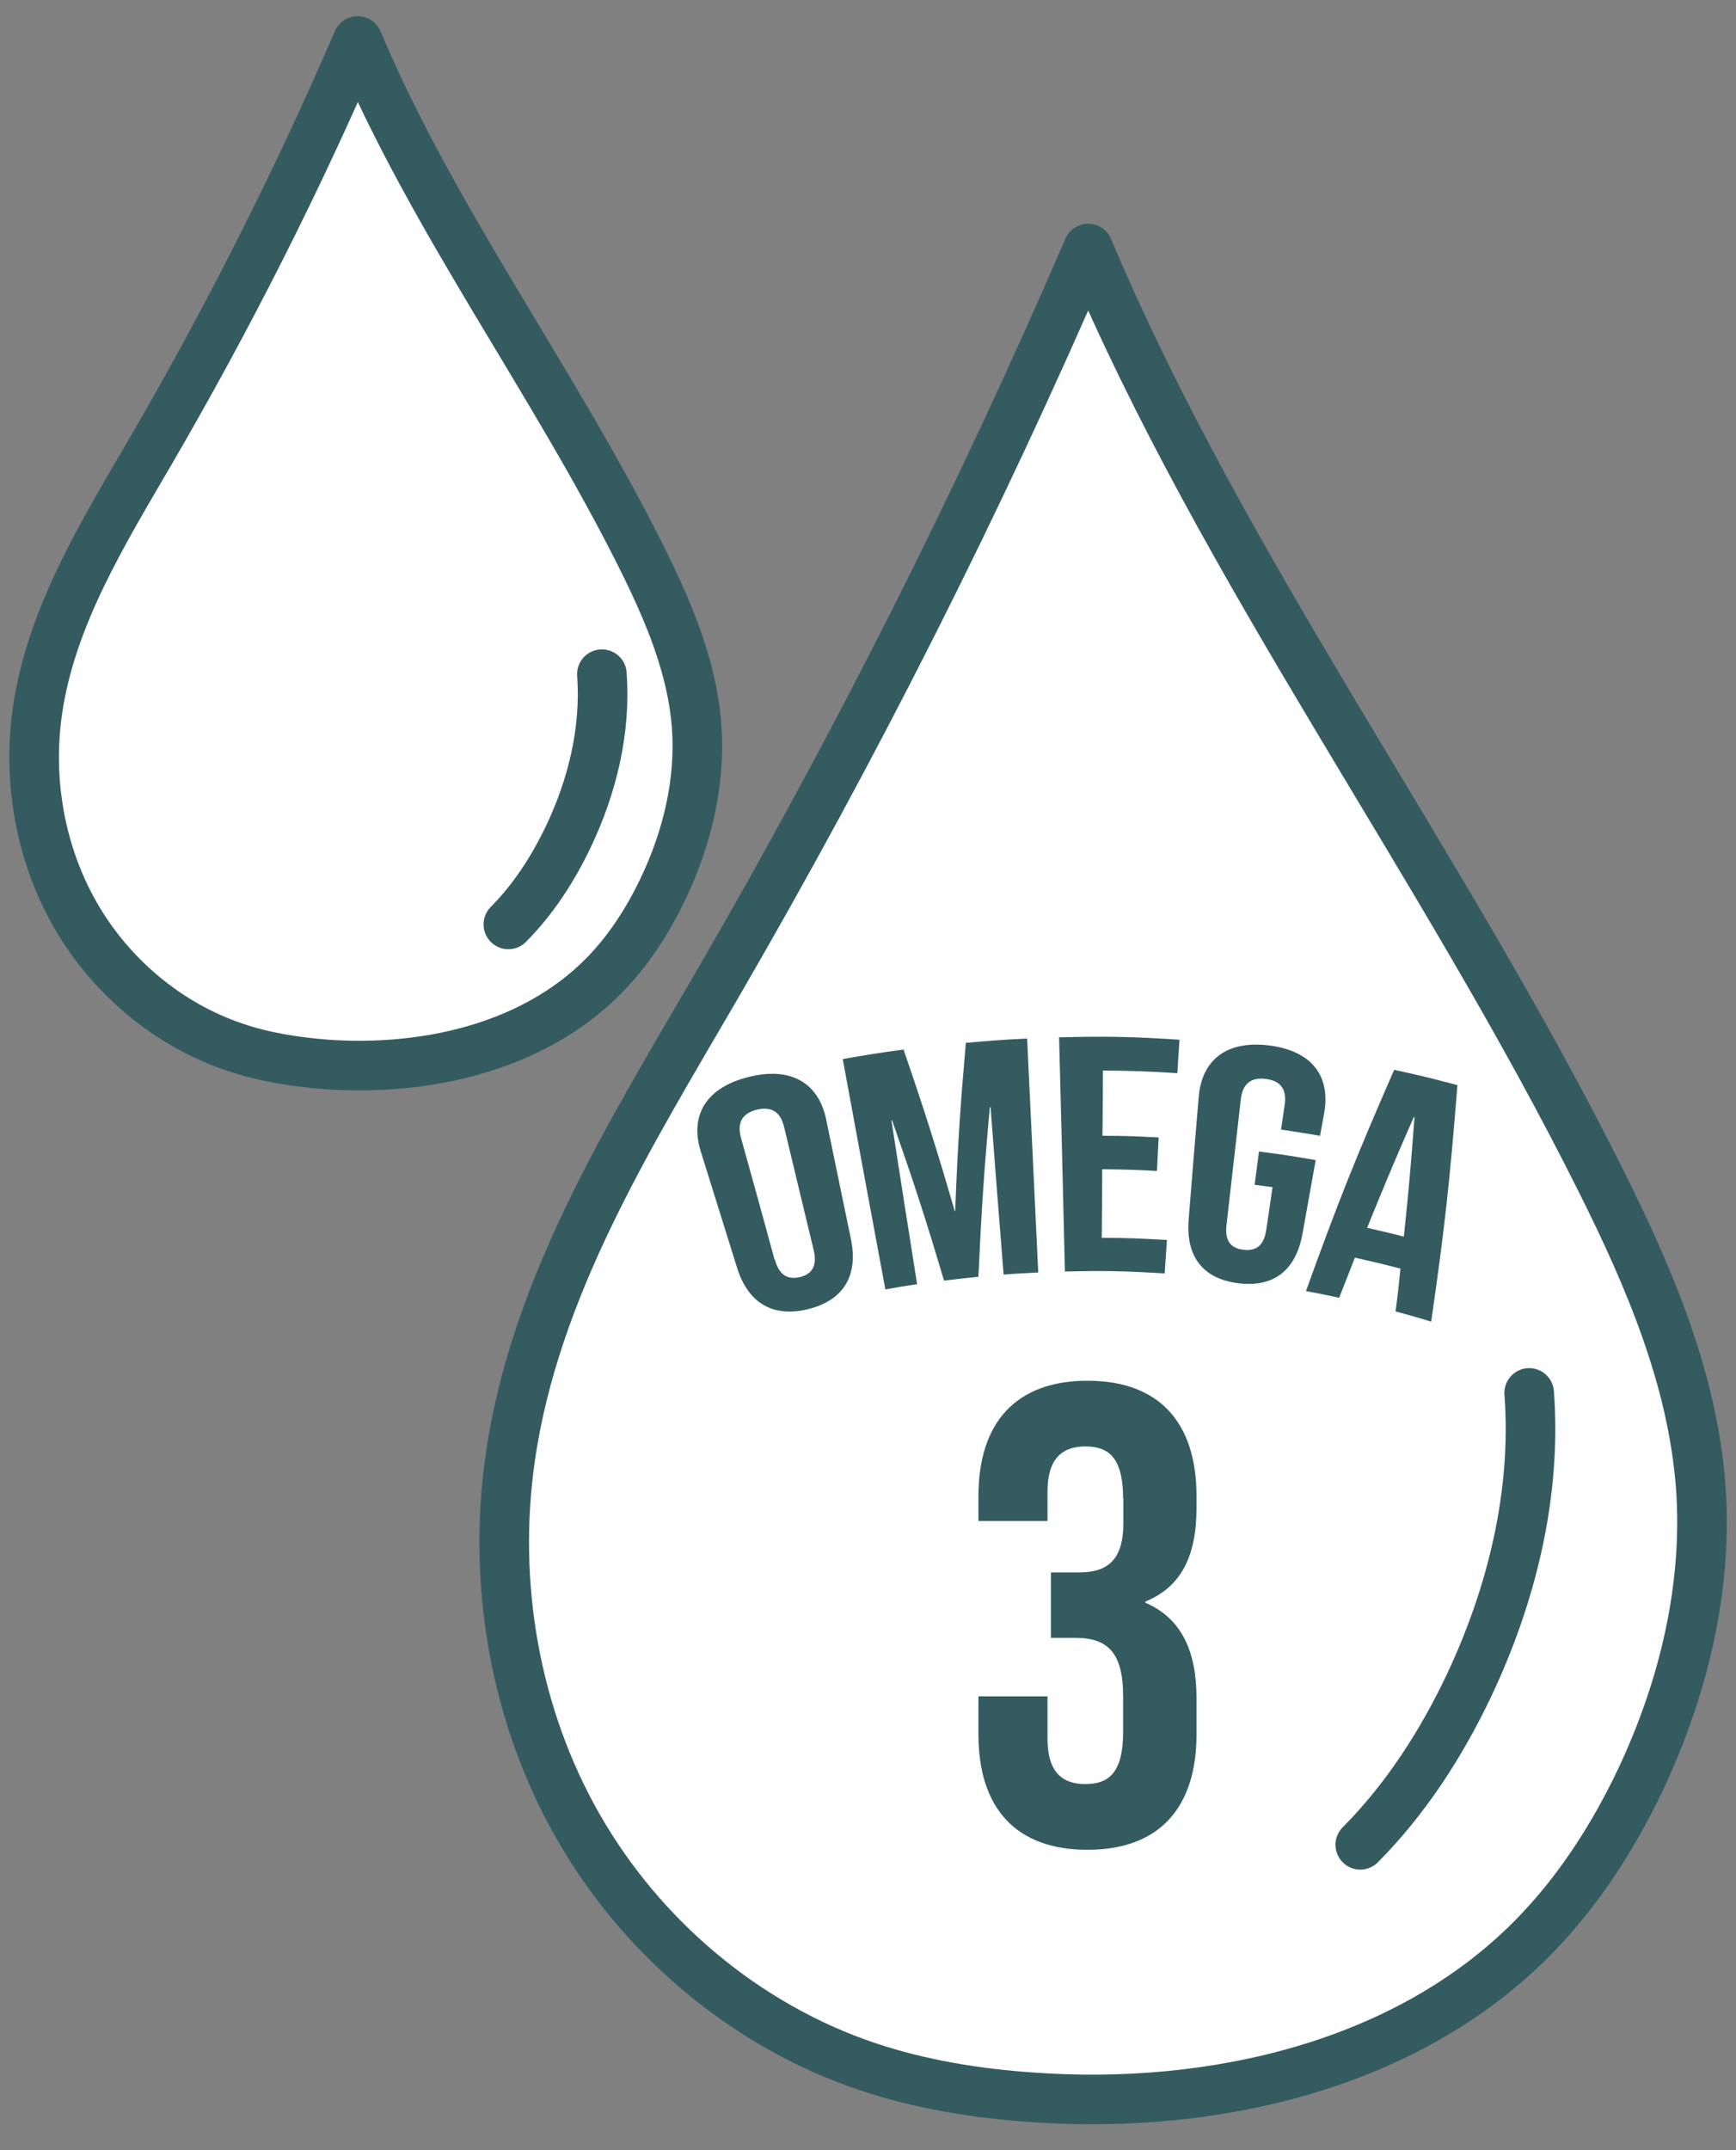
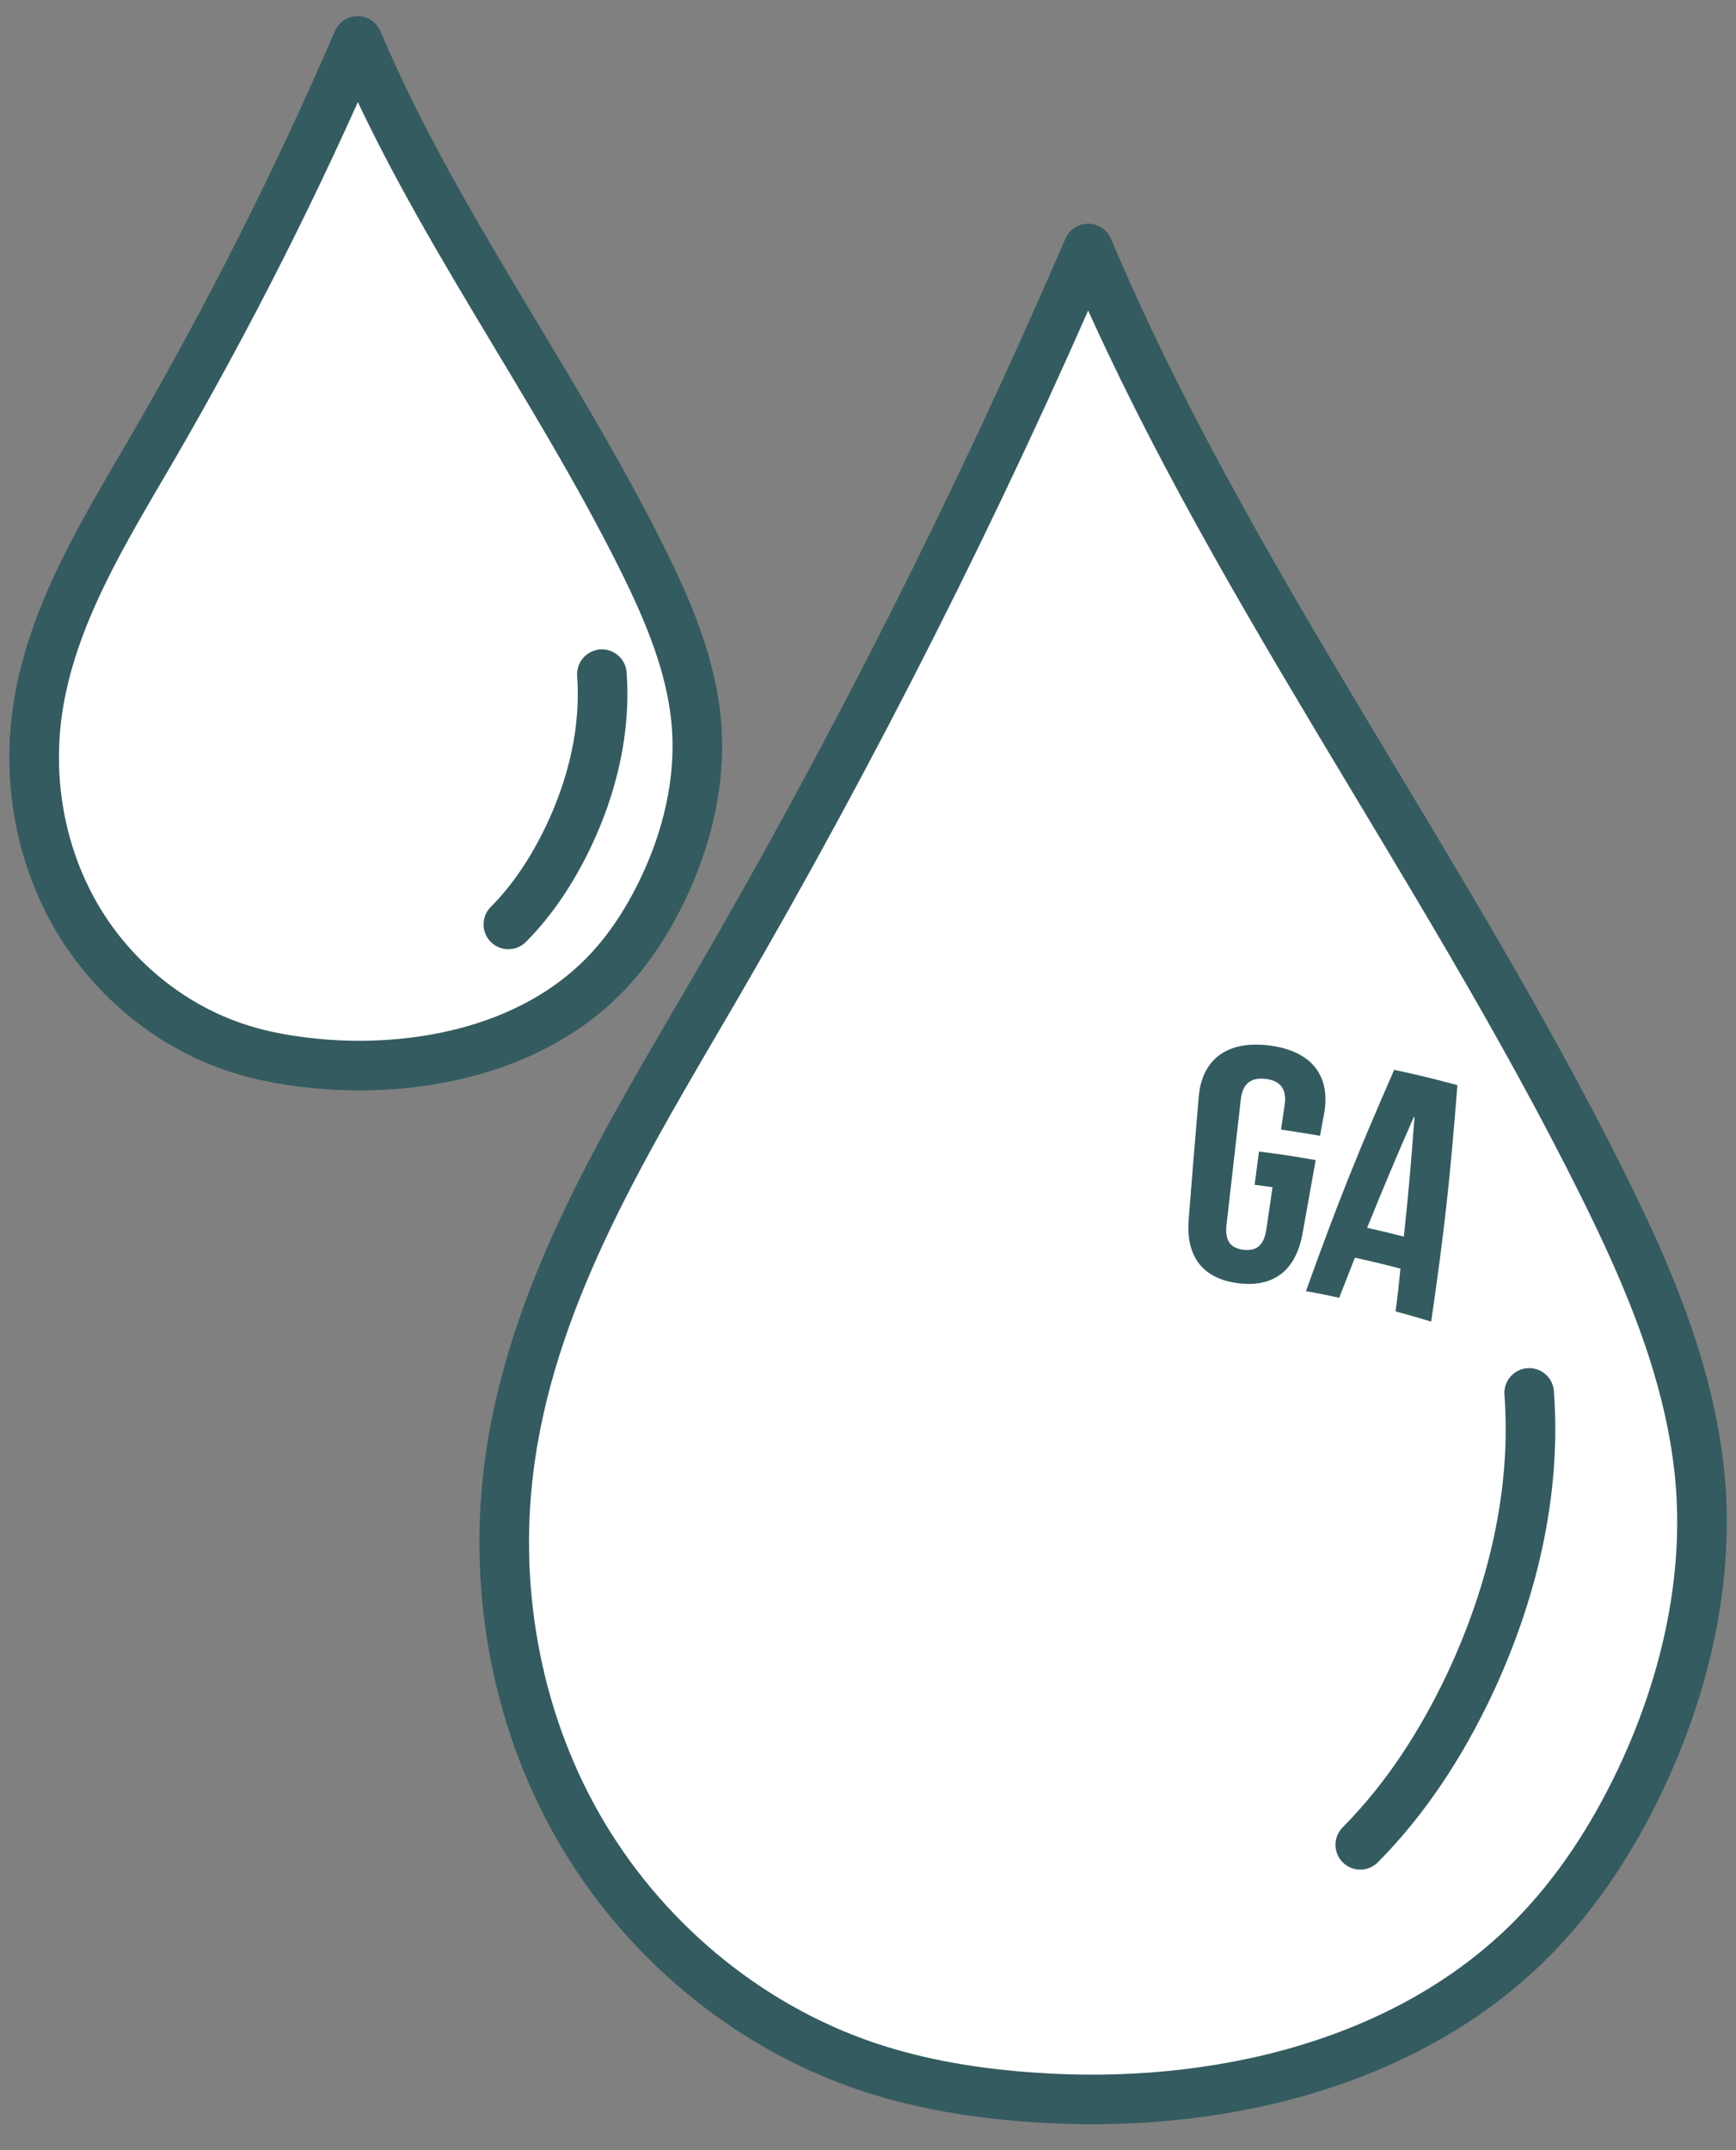
<svg xmlns="http://www.w3.org/2000/svg" width="42" height="52" viewBox="0 0 42 52" fill="none">
  <rect x="0" y="0" width="42" height="52" fill="#808080" stroke="none" />
  <path d="M26.327 6.011C23.684 12.131 20.676 18.1 17.317 23.874C15.219 27.48 12.938 31.132 12.346 35.247C11.907 38.292 12.452 41.483 13.982 44.164C15.512 46.846 18.027 48.984 20.981 49.978C22.271 50.411 23.631 50.631 24.991 50.723C29.346 51.03 34.007 49.961 37.061 46.886C38.163 45.776 39.019 44.447 39.687 43.043C40.73 40.835 41.322 38.385 41.147 35.958C40.953 33.363 39.91 30.913 38.743 28.578C34.892 20.851 29.622 13.835 26.327 6.011Z" fill="white" stroke="#345B60" stroke-width="1.2" stroke-linecap="round" stroke-linejoin="round" />
  <path d="M32.91 44.615C34.012 43.505 34.868 42.176 35.536 40.772C36.58 38.564 37.178 36.114 36.996 33.687" stroke="#345B60" stroke-width="1.2" stroke-linecap="round" stroke-linejoin="round" />
  <path d="M8.653 0.991C7.193 4.378 5.522 7.683 3.664 10.879C2.503 12.873 1.243 14.895 0.909 17.172C0.663 18.86 0.967 20.622 1.812 22.108C2.656 23.593 4.051 24.778 5.686 25.327C6.402 25.569 7.152 25.685 7.908 25.743C10.317 25.91 12.897 25.321 14.591 23.616C15.2 23.003 15.675 22.264 16.044 21.489C16.625 20.27 16.953 18.912 16.854 17.565C16.748 16.132 16.168 14.774 15.523 13.48C13.389 9.203 10.476 5.319 8.653 0.991Z" fill="white" stroke="#345B60" stroke-width="1.2" stroke-linecap="round" stroke-linejoin="round" />
  <path d="M12.299 22.356C12.909 21.744 13.383 21.004 13.753 20.229C14.333 19.01 14.661 17.652 14.562 16.305" fill="white" />
  <path d="M12.299 22.356C12.909 21.744 13.383 21.004 13.753 20.229C14.333 19.01 14.661 17.652 14.562 16.305" stroke="#345B60" stroke-width="1.2" stroke-linecap="round" stroke-linejoin="round" />
-   <path d="M16.953 27.844C16.683 26.977 17.082 26.301 18.108 26.047C19.134 25.786 19.808 26.191 19.99 27.081C20.23 28.237 20.347 28.815 20.587 29.965C20.769 30.855 20.406 31.444 19.562 31.658C18.712 31.872 18.102 31.525 17.832 30.658C17.481 29.531 17.305 28.971 16.953 27.844ZM18.747 30.462C18.852 30.855 19.075 30.953 19.357 30.884C19.638 30.814 19.779 30.623 19.685 30.23C19.398 29.04 19.257 28.445 18.97 27.254C18.876 26.861 18.635 26.757 18.307 26.838C17.985 26.919 17.821 27.121 17.926 27.514C18.254 28.693 18.419 29.283 18.741 30.468L18.747 30.462Z" fill="#345B60" />
-   <path d="M23.091 29.288C23.091 29.288 23.103 29.288 23.109 29.288C23.173 27.665 23.226 26.85 23.367 25.22C23.959 25.168 24.258 25.145 24.85 25.116C24.955 27.381 25.014 28.514 25.119 30.774C24.785 30.791 24.615 30.797 24.281 30.826C24.152 29.208 24.088 28.393 23.965 26.775C23.959 26.775 23.953 26.775 23.947 26.775C23.8 28.416 23.748 29.236 23.671 30.878C23.337 30.912 23.173 30.93 22.839 30.97C22.376 29.416 22.124 28.641 21.584 27.098C21.579 27.098 21.573 27.098 21.567 27.098C21.813 28.682 21.936 29.473 22.188 31.057C21.884 31.103 21.731 31.126 21.42 31.184C21.004 28.953 20.799 27.838 20.389 25.613C20.975 25.509 21.268 25.463 21.86 25.382C22.393 26.936 22.64 27.717 23.097 29.283L23.091 29.288Z" fill="#345B60" />
-   <path d="M26.672 27.468C27.218 27.468 27.487 27.48 28.032 27.509C28.015 27.832 28.009 27.994 27.991 28.318C27.464 28.289 27.194 28.283 26.666 28.277C26.666 28.942 26.661 29.271 26.655 29.936C27.282 29.936 27.599 29.953 28.232 29.988C28.208 30.311 28.202 30.473 28.179 30.797C27.212 30.739 26.731 30.727 25.764 30.751C25.711 28.485 25.682 27.352 25.623 25.087C26.79 25.058 27.37 25.07 28.536 25.145C28.513 25.468 28.507 25.63 28.484 25.954C27.763 25.908 27.405 25.896 26.684 25.89C26.684 26.52 26.678 26.838 26.672 27.468Z" fill="#345B60" />
  <path d="M30.459 27.849C31.01 27.919 31.286 27.959 31.831 28.057C31.702 28.762 31.643 29.121 31.514 29.826C31.356 30.716 30.823 31.143 29.955 31.034C29.093 30.924 28.683 30.381 28.759 29.479C28.853 28.306 28.9 27.716 29 26.543C29.07 25.642 29.662 25.156 30.705 25.283C31.749 25.416 32.194 26.029 32.036 26.925C31.995 27.139 31.977 27.248 31.936 27.468C31.561 27.404 31.374 27.375 30.993 27.318C31.028 27.075 31.045 26.959 31.081 26.717C31.139 26.318 30.957 26.133 30.623 26.093C30.295 26.052 30.066 26.179 30.02 26.584C29.879 27.797 29.814 28.41 29.674 29.623C29.627 30.028 29.791 30.19 30.084 30.225C30.371 30.259 30.576 30.144 30.635 29.745C30.694 29.335 30.729 29.127 30.787 28.71C30.612 28.687 30.529 28.676 30.354 28.653C30.395 28.329 30.418 28.173 30.459 27.849Z" fill="#345B60" />
  <path d="M34.632 31.964C34.286 31.86 34.111 31.808 33.765 31.716C33.817 31.305 33.841 31.097 33.882 30.681C33.442 30.566 33.219 30.514 32.78 30.415C32.627 30.803 32.551 30.999 32.399 31.386C32.082 31.317 31.918 31.282 31.596 31.224C32.375 29.063 32.803 27.994 33.73 25.873C34.345 26.006 34.65 26.081 35.26 26.243C35.078 28.543 34.955 29.687 34.626 31.958L34.632 31.964ZM33.073 29.693C33.431 29.774 33.606 29.814 33.964 29.907C34.087 28.751 34.134 28.173 34.222 27.017C34.216 27.017 34.21 27.017 34.204 27.017C33.735 28.086 33.513 28.618 33.073 29.699V29.693Z" fill="#345B60" />
-   <path d="M27.172 36.247C27.172 35.247 26.82 34.981 26.257 34.981C25.694 34.981 25.343 35.282 25.343 36.073V36.784H23.672V36.183C23.672 34.409 24.575 33.392 26.31 33.392C28.045 33.392 28.948 34.403 28.948 36.183V36.466C28.948 37.657 28.561 38.385 27.711 38.732V38.761C28.596 39.142 28.948 39.951 28.948 41.072V41.945C28.948 43.719 28.045 44.736 26.31 44.736C24.575 44.736 23.672 43.725 23.672 41.945V41.026H25.343V42.055C25.343 42.846 25.694 43.147 26.257 43.147C26.82 43.147 27.172 42.875 27.172 41.893V41.02C27.172 39.992 26.82 39.61 26.017 39.61H25.425V38.027H26.116C26.773 38.027 27.177 37.743 27.177 36.853V36.235L27.172 36.247Z" fill="#345B60" />
</svg>